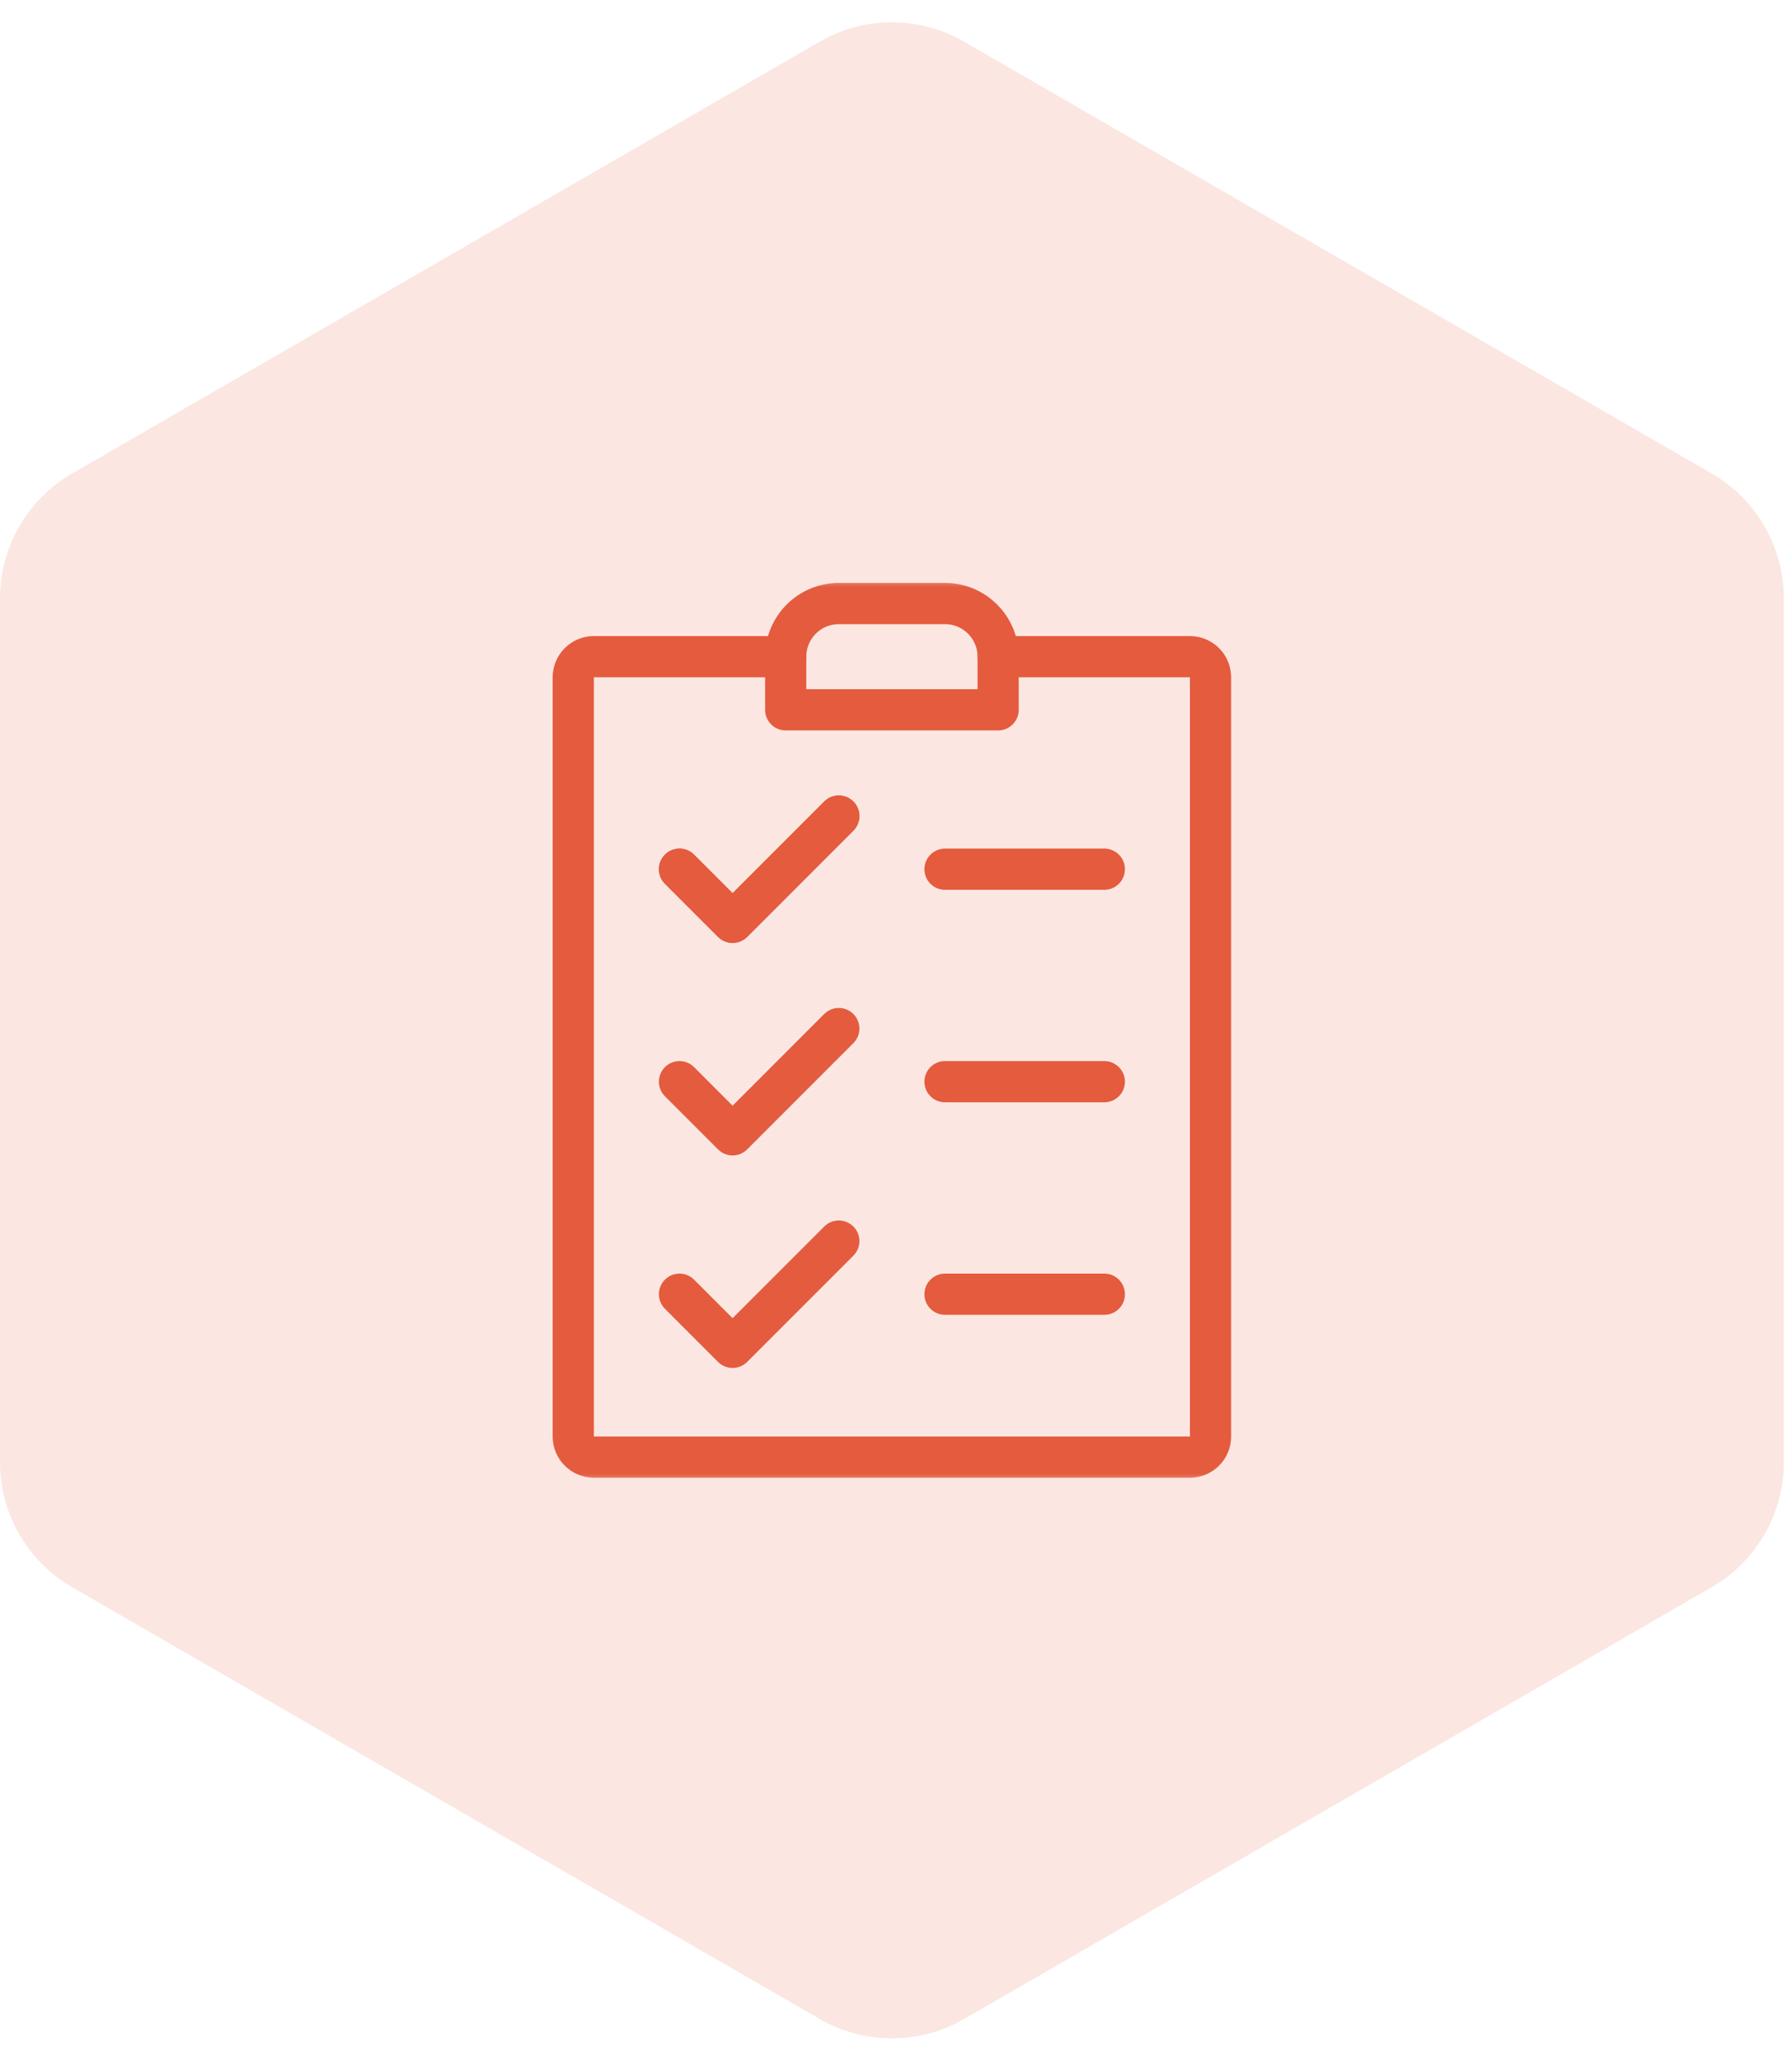
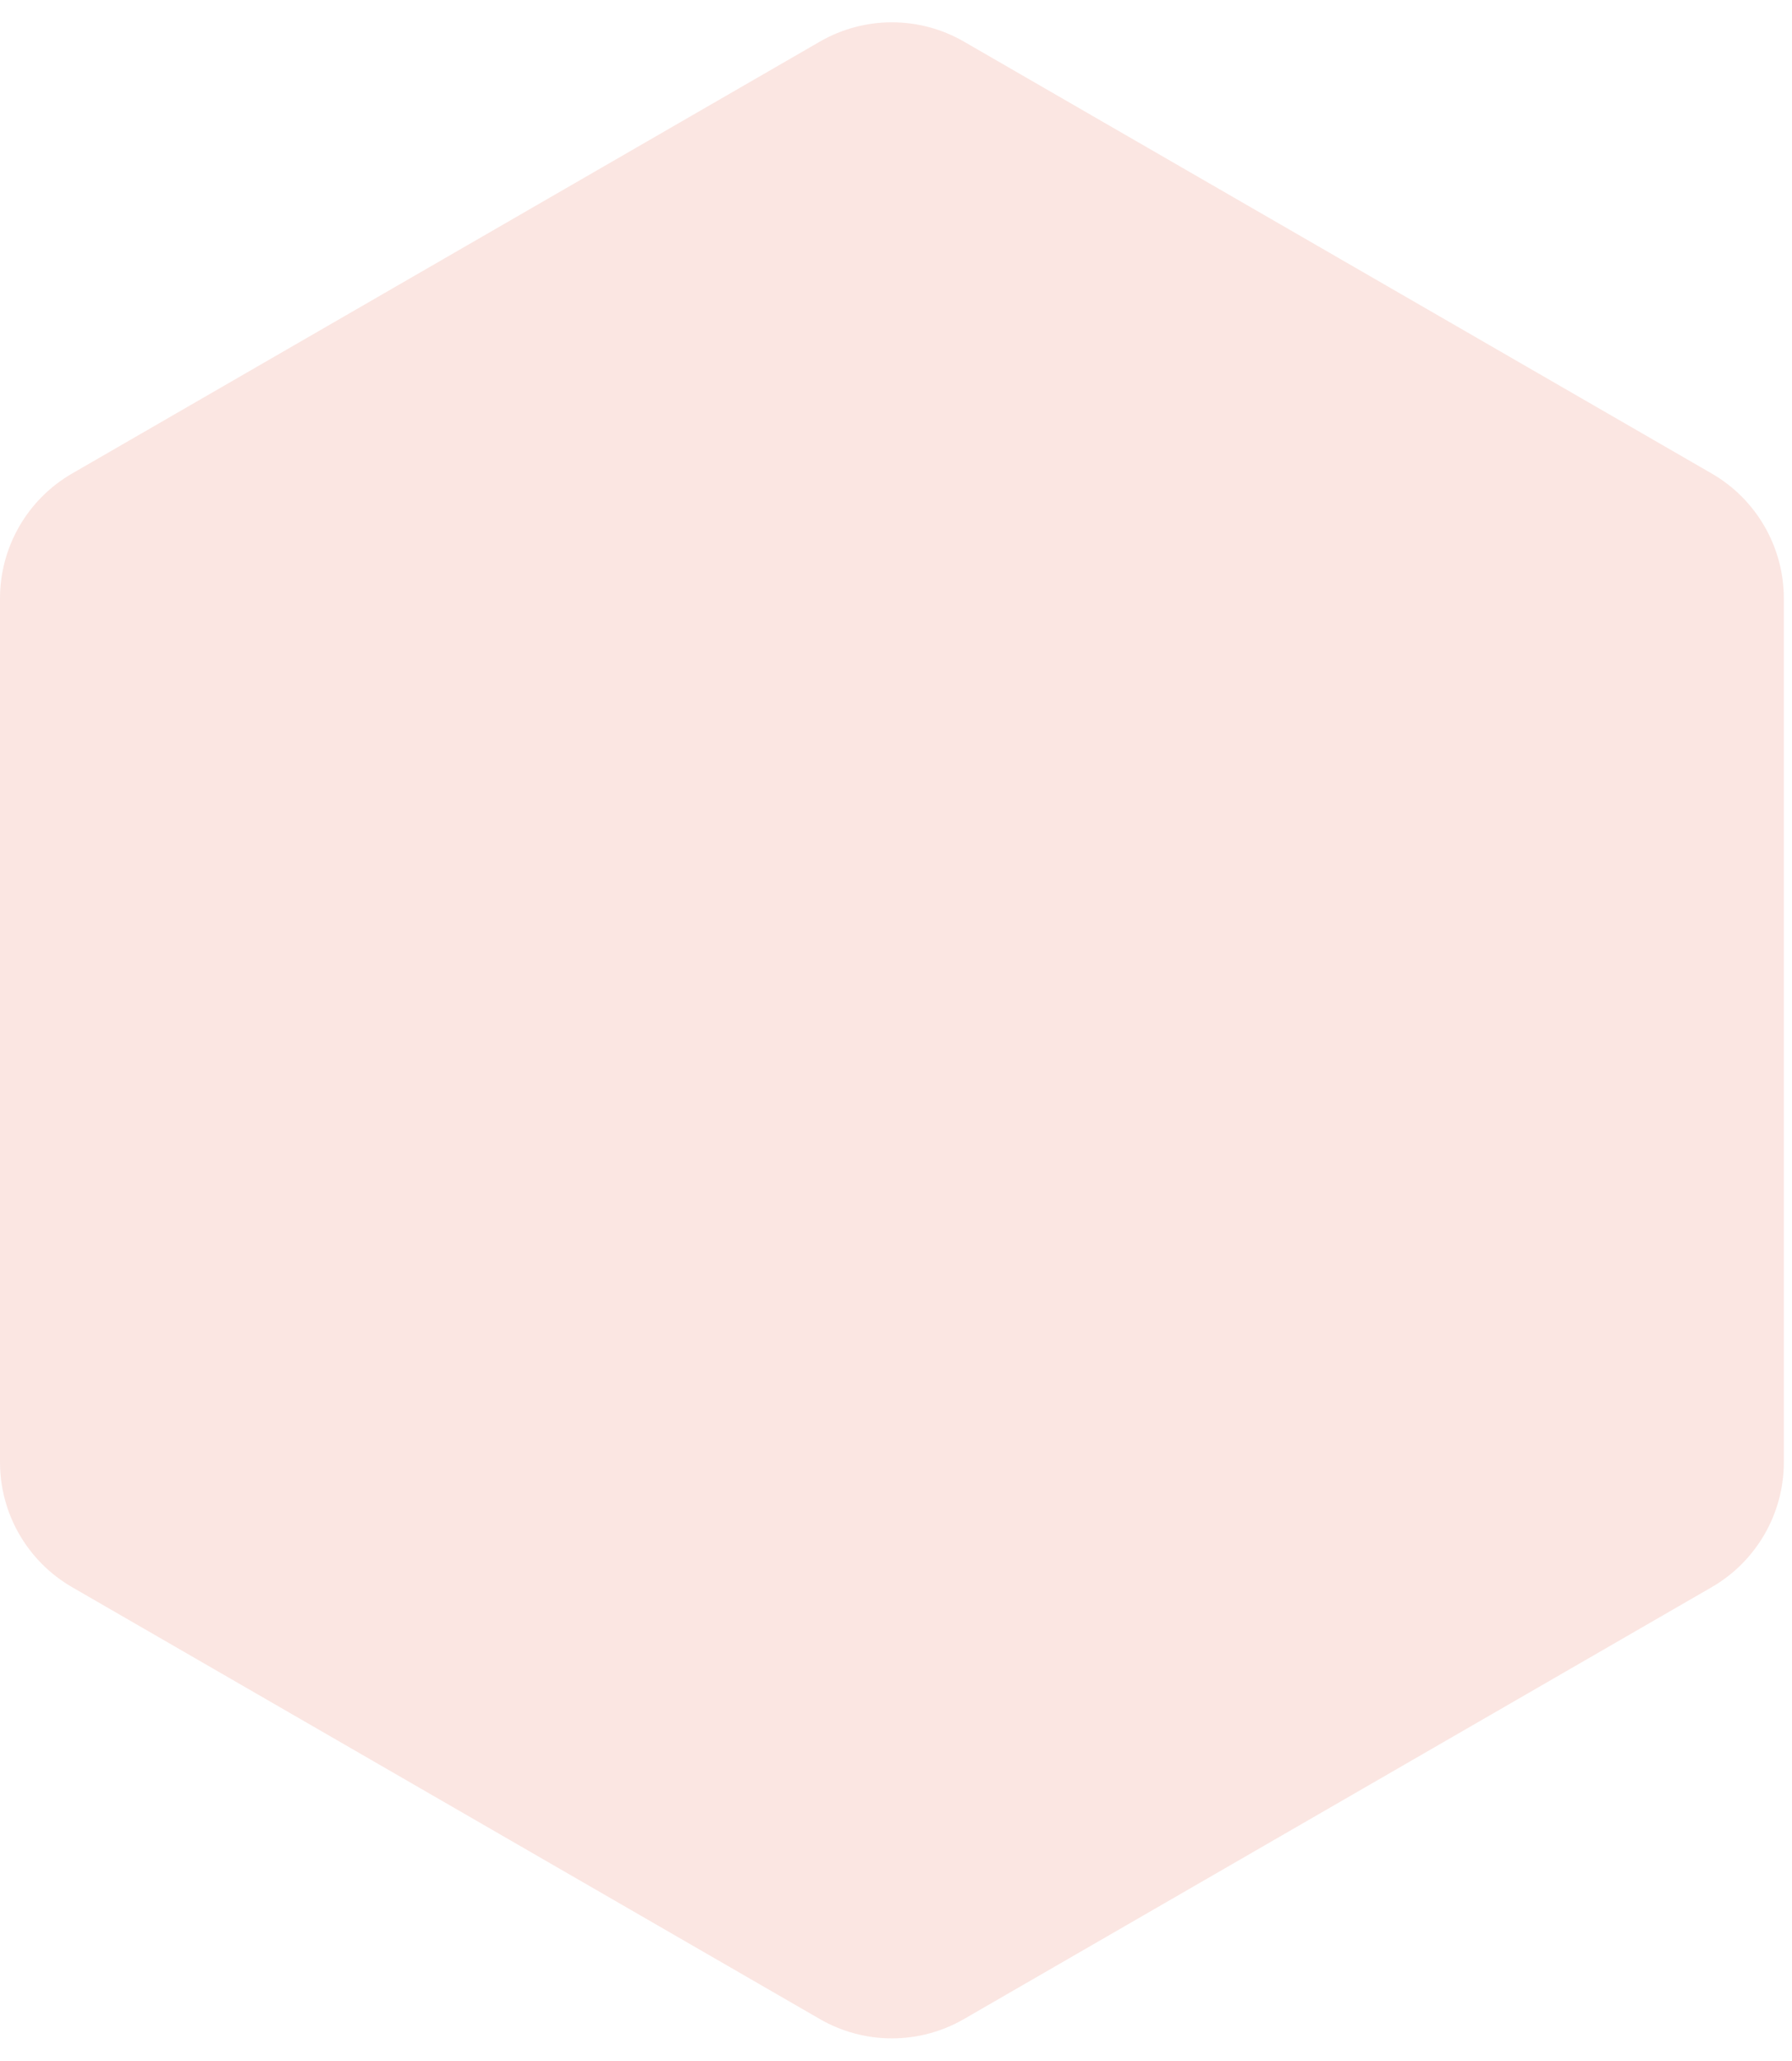
<svg xmlns="http://www.w3.org/2000/svg" width="87" height="100" viewBox="0 0 87 100" fill="none">
  <path d="M39.801 2.021C41.967 0.77 44.636 0.77 46.801 2.021L83.103 22.979C85.268 24.23 86.603 26.541 86.603 29.041V70.959C86.603 73.459 85.268 75.77 83.103 77.021L46.801 97.979C44.636 99.23 41.967 99.23 39.801 97.979L3.5 77.021C1.334 75.77 0 73.459 0 70.959V29.041C0 26.541 1.334 24.23 3.5 22.979L39.801 2.021Z" fill="#E45B3E" fill-opacity="0.15" />
  <mask id="mask0_8729_8890" style="mask-type:luminance" maskUnits="userSpaceOnUse" x="21" y="28" width="45" height="44">
-     <path d="M21.301 28H65.301V72H21.301V28Z" fill="white" />
-   </mask>
+     </mask>
  <g mask="url(#mask0_8729_8890)">
    <path d="M48.458 31.867H57.77C58.322 31.867 58.77 32.315 58.77 32.867V69.711C58.77 70.263 58.322 70.711 57.77 70.711H28.832C28.28 70.711 27.832 70.263 27.832 69.711V32.867C27.832 32.315 28.28 31.867 28.832 31.867H38.145" stroke="#E45B3E" stroke-width="2" stroke-miterlimit="10" stroke-linecap="round" stroke-linejoin="round" />
    <path d="M48.458 34.445H38.145V31.867C38.145 30.443 39.299 29.289 40.723 29.289H45.879C47.303 29.289 48.458 30.443 48.458 31.867V34.445Z" stroke="#E45B3E" stroke-width="2" stroke-miterlimit="10" stroke-linecap="round" stroke-linejoin="round" />
-     <path d="M32.989 42.18L35.567 44.758L40.723 39.602" stroke="#E45B3E" stroke-width="2" stroke-miterlimit="10" stroke-linecap="round" stroke-linejoin="round" />
-     <path d="M32.989 42.18L35.567 44.758L40.723 39.602" stroke="#E45B3E" stroke-width="2" stroke-miterlimit="10" stroke-linecap="round" stroke-linejoin="round" />
+     <path d="M32.989 42.18L35.567 44.758" stroke="#E45B3E" stroke-width="2" stroke-miterlimit="10" stroke-linecap="round" stroke-linejoin="round" />
    <path d="M32.989 52.492L35.567 55.07L40.723 49.914" stroke="#E45B3E" stroke-width="2" stroke-miterlimit="10" stroke-linecap="round" stroke-linejoin="round" />
    <path d="M32.989 62.805L35.567 65.383L40.723 60.227" stroke="#E45B3E" stroke-width="2" stroke-miterlimit="10" stroke-linecap="round" stroke-linejoin="round" />
    <path d="M45.879 42.18H53.614" stroke="#E45B3E" stroke-width="2" stroke-miterlimit="10" stroke-linecap="round" stroke-linejoin="round" />
    <path d="M45.879 52.492H53.614" stroke="#E45B3E" stroke-width="2" stroke-miterlimit="10" stroke-linecap="round" stroke-linejoin="round" />
    <path d="M45.879 62.805H53.614" stroke="#E45B3E" stroke-width="2" stroke-miterlimit="10" stroke-linecap="round" stroke-linejoin="round" />
  </g>
</svg>